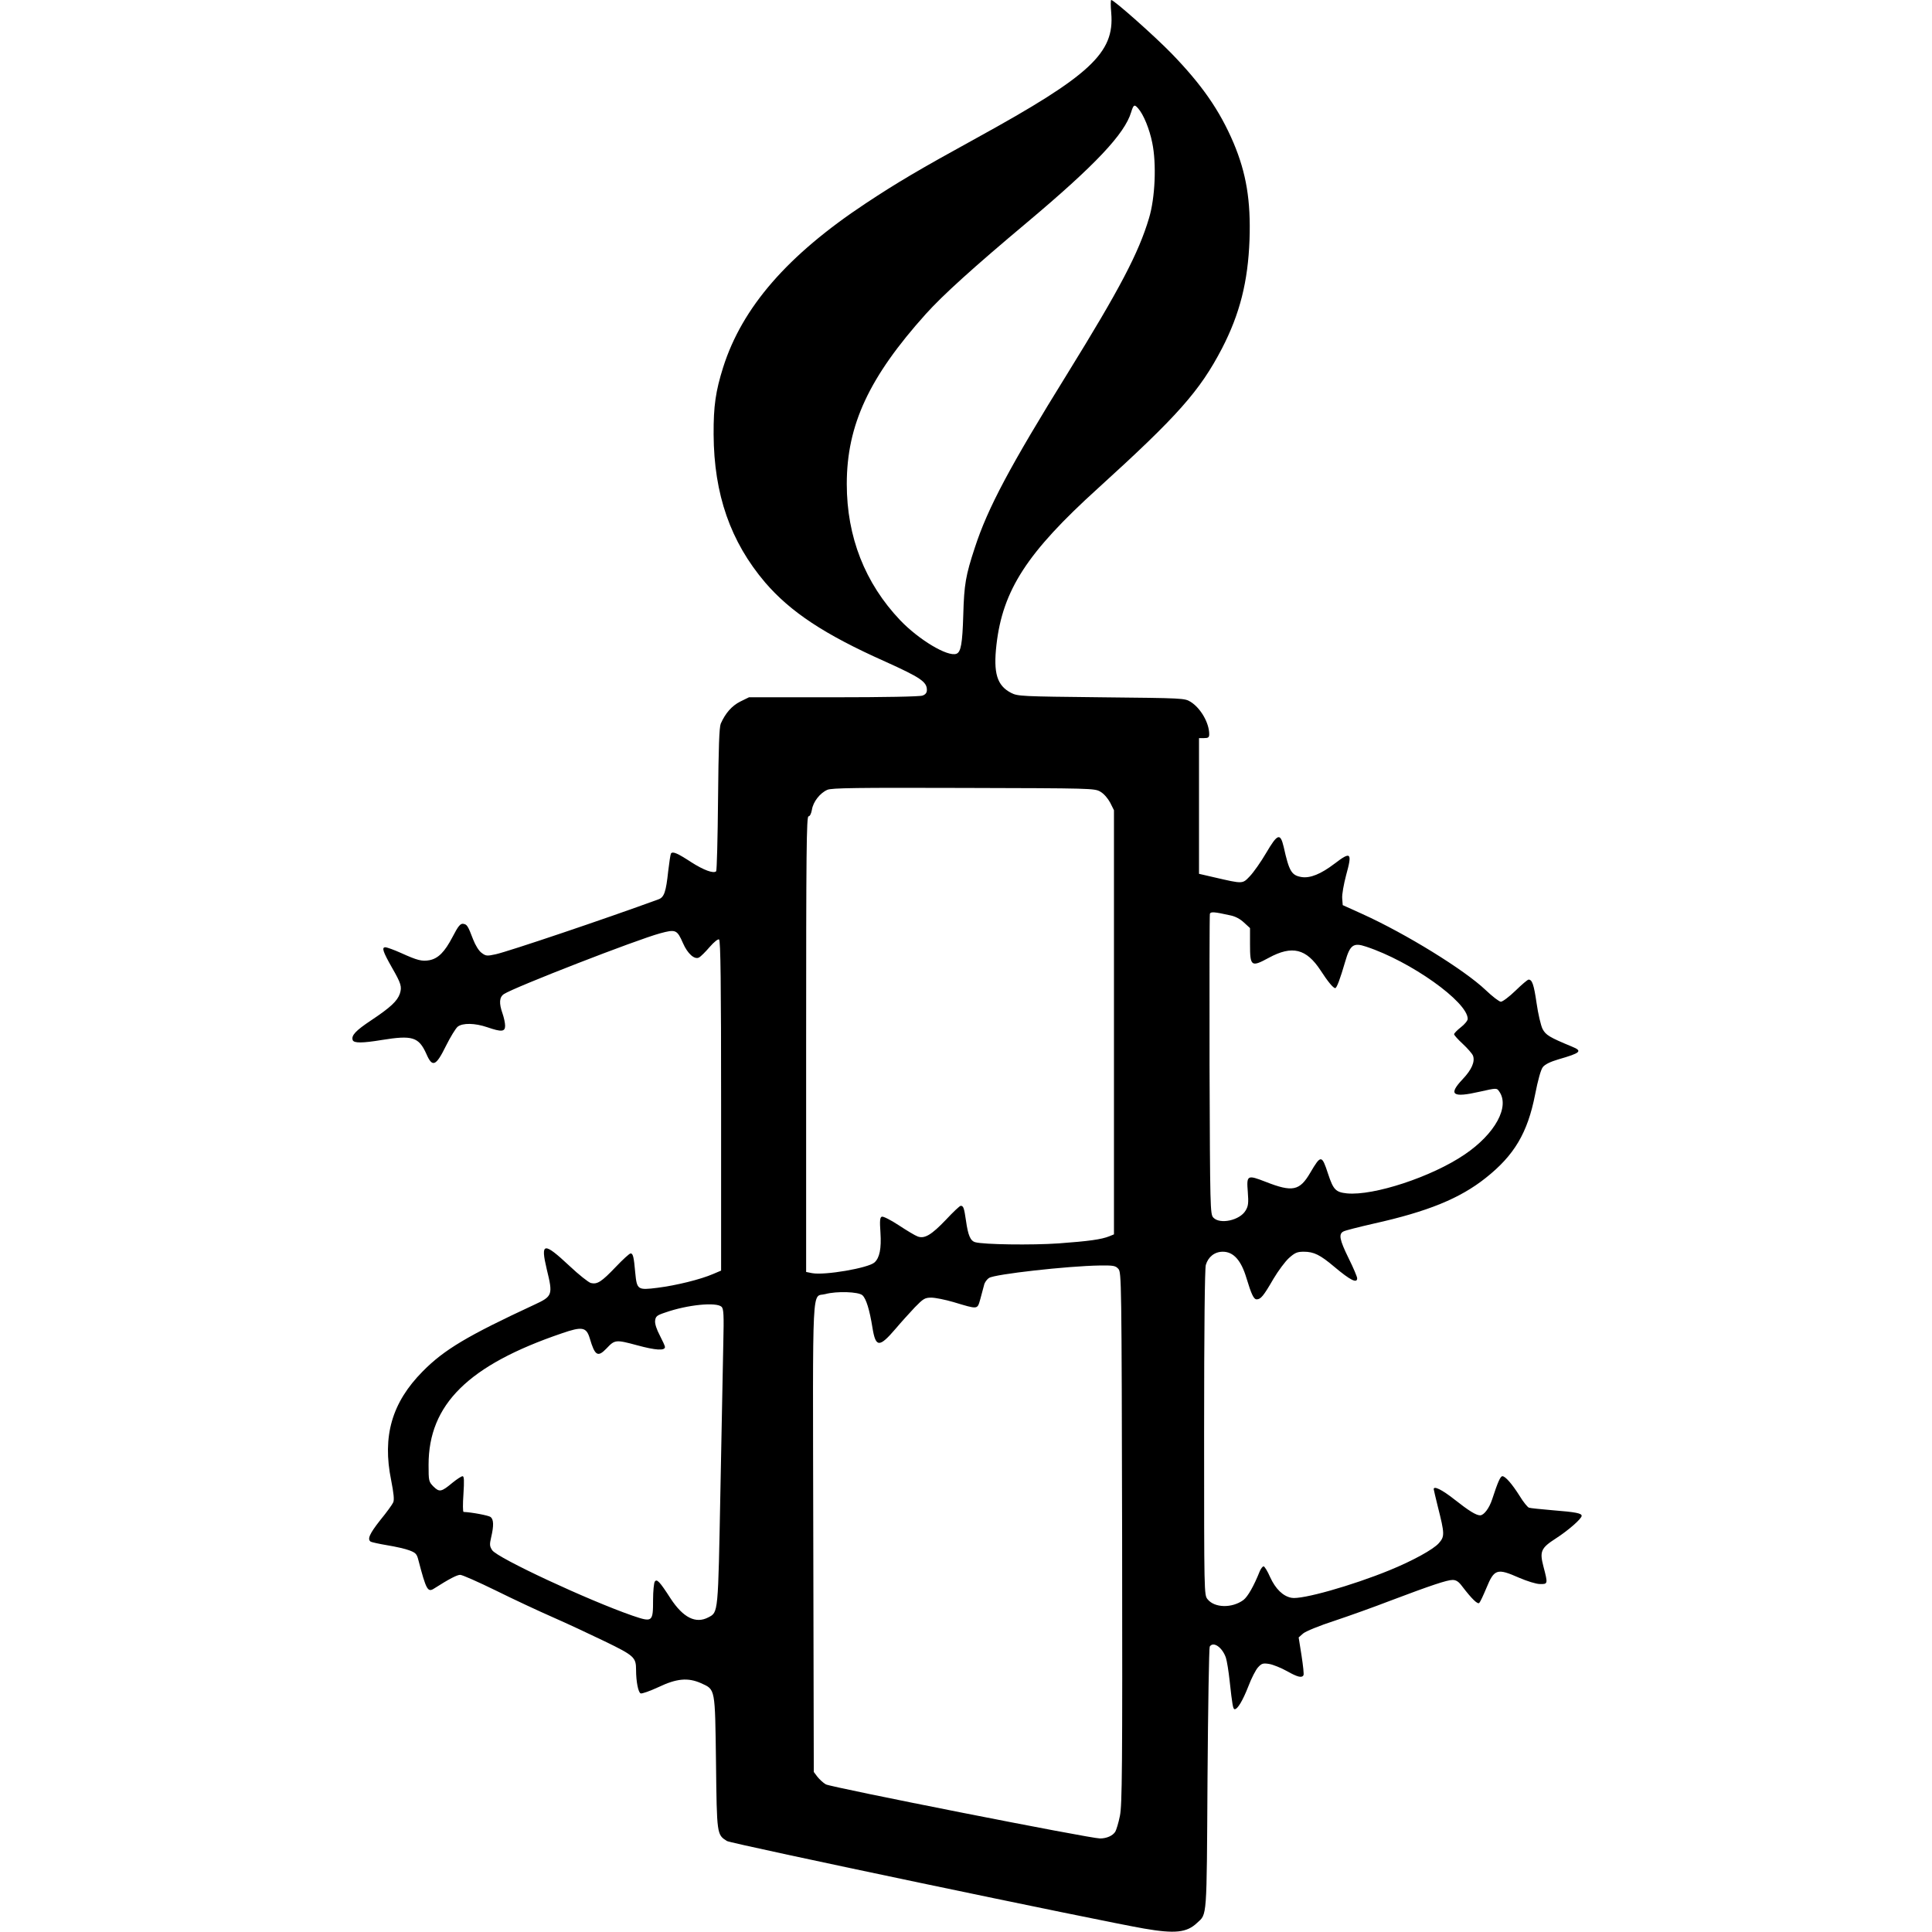
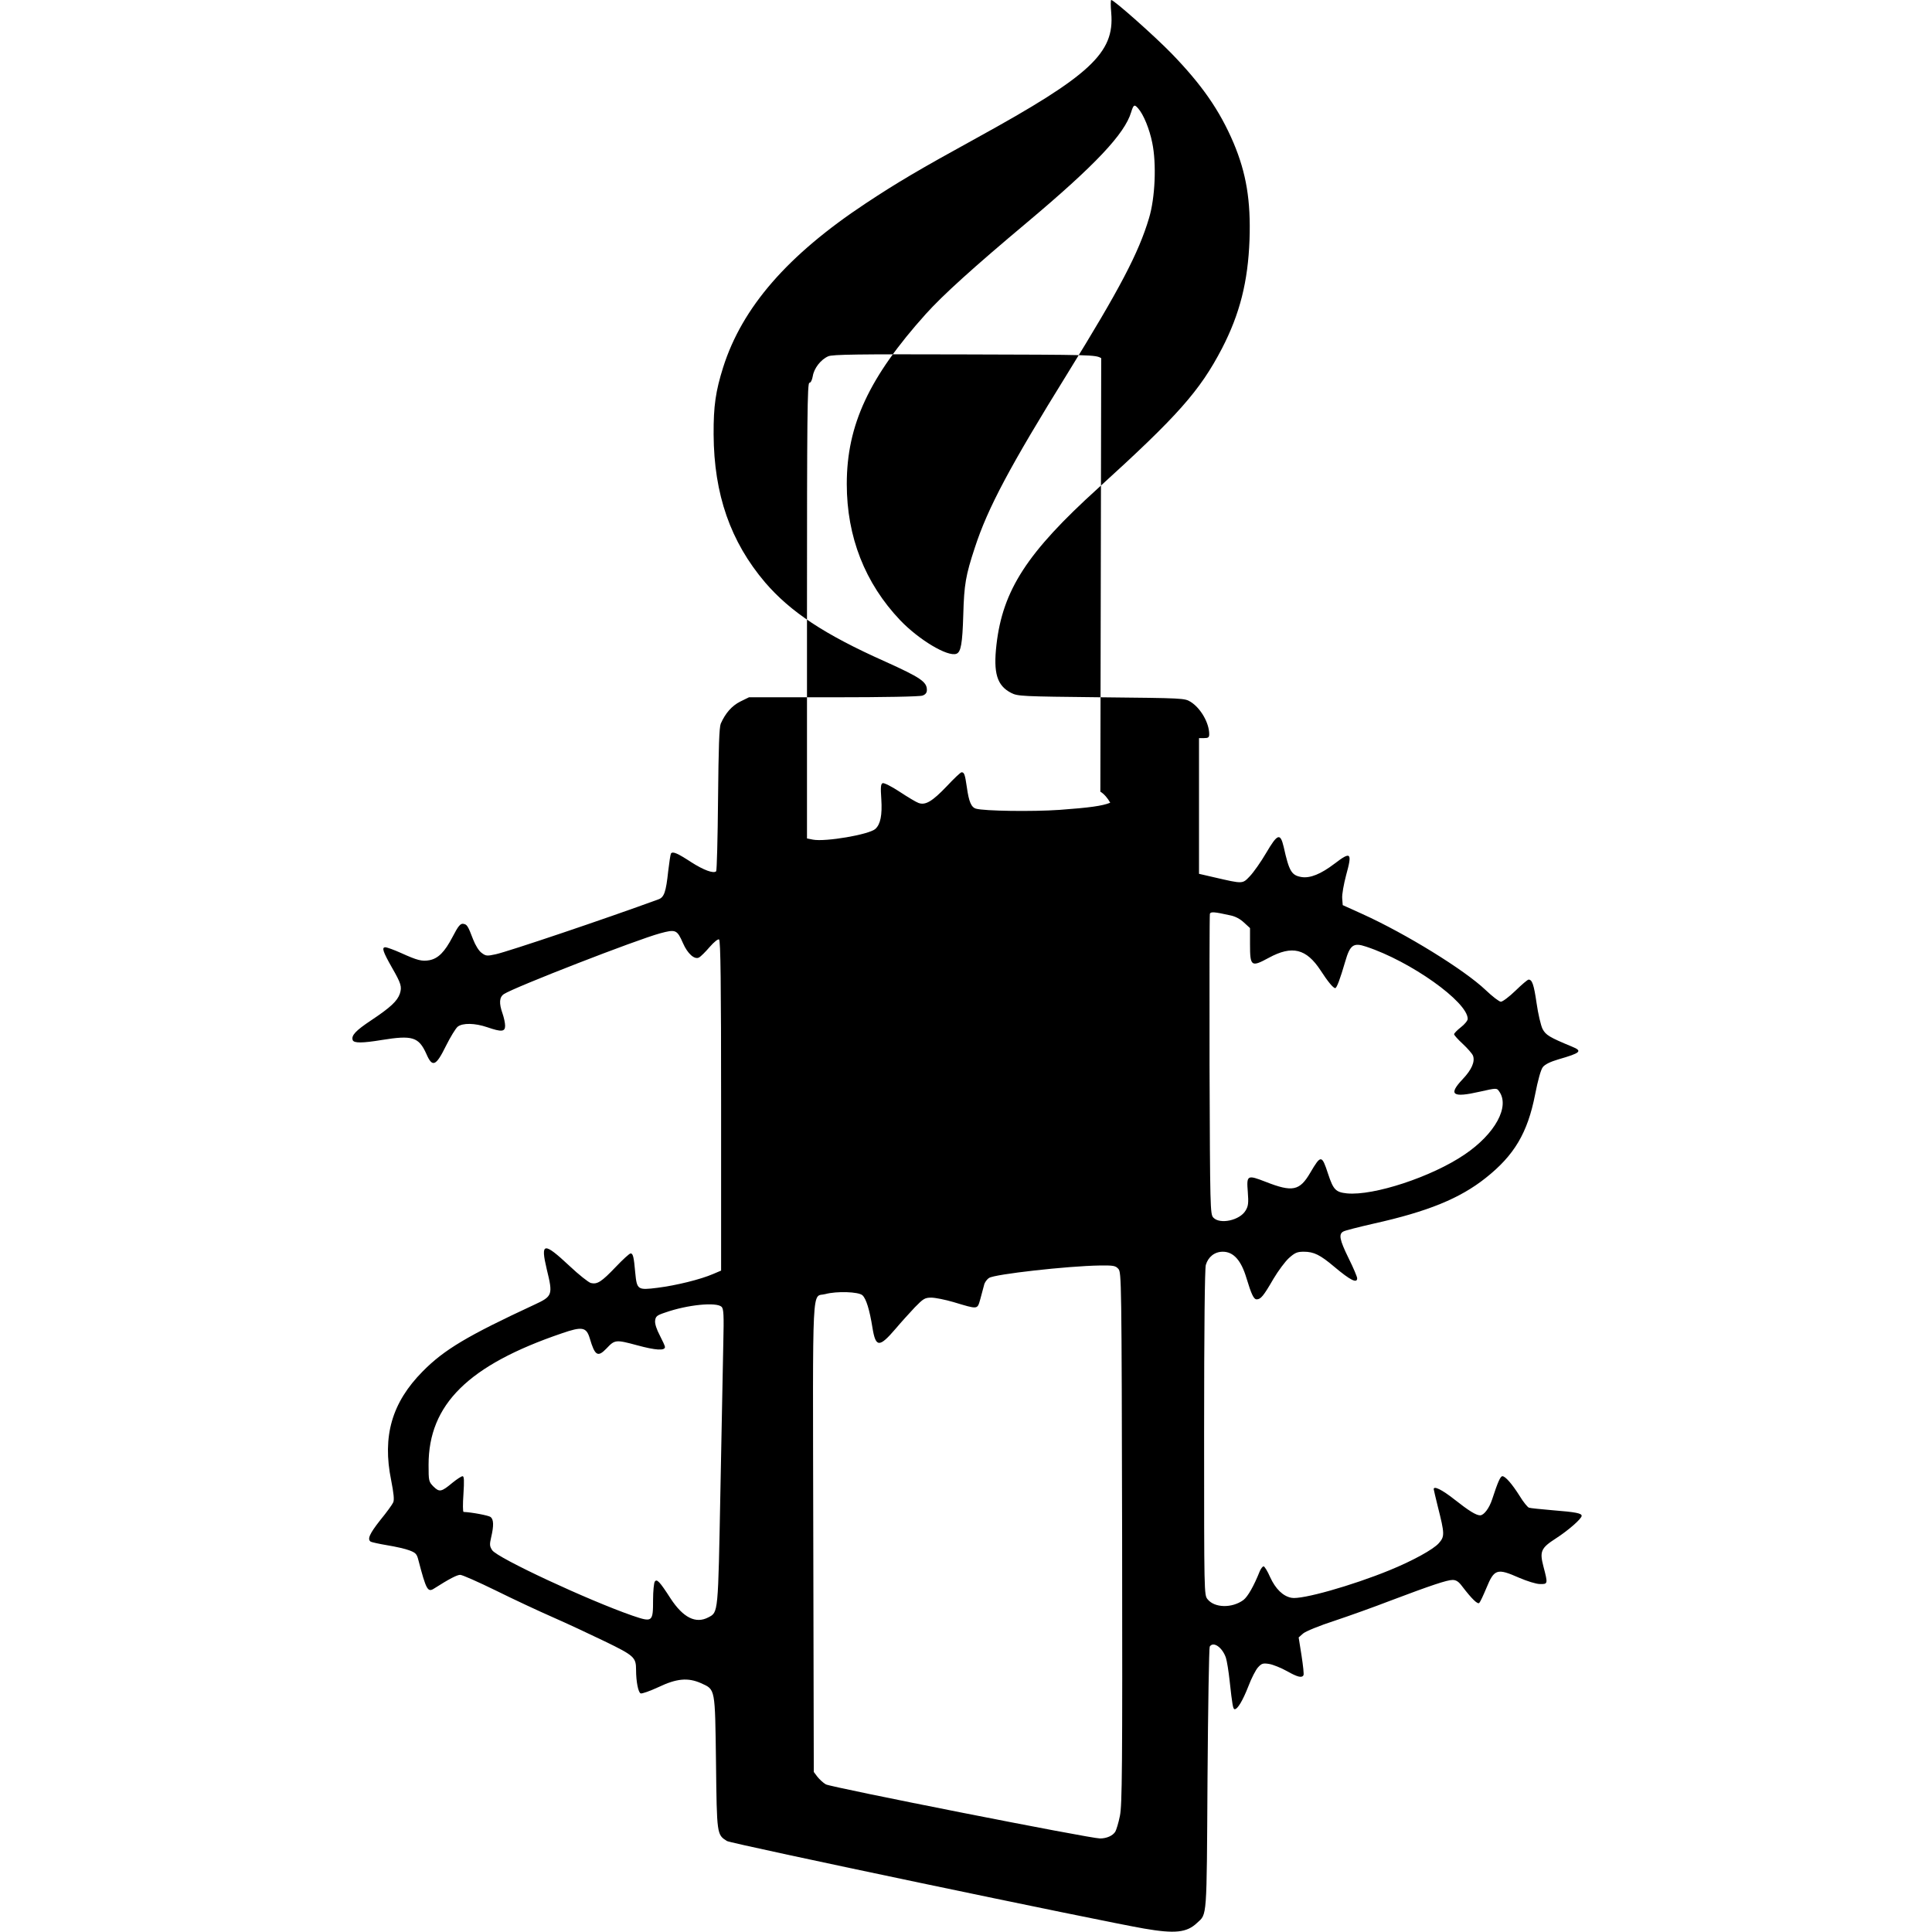
<svg xmlns="http://www.w3.org/2000/svg" version="1.0" width="1136pt" height="1136pt" viewBox="0 0 1136 1136" preserveAspectRatio="xMidYMid meet">
  <g transform="translate(0,1136) scale(0.1,-0.1)" fill="#000000" stroke="none">
-     <path d="M6534 11283 c20 -234 -123 -367 -789 -733 -344 -189 -469 -263 -655 -386 -459 -304 -726 -611 -838 -964 -44 -140 -57 -227 -56 -395 2 -352 99 -630 303 -870 149 -173 347 -305 706 -465 208 -94 245 -119 245 -167 0 -16 -8 -27 -26 -33 -15 -6 -224 -10 -523 -10 l-497 0 -51 -25 c-50 -25 -88 -69 -115 -130 -9 -22 -13 -135 -16 -445 -2 -228 -7 -418 -11 -423 -15 -15 -74 7 -146 53 -81 53 -110 66 -120 51 -3 -6 -10 -52 -16 -103 -13 -123 -24 -154 -57 -166 -314 -115 -881 -306 -957 -323 -51 -11 -58 -11 -83 8 -16 11 -37 45 -50 79 -31 81 -36 89 -59 92 -16 2 -29 -13 -62 -77 -46 -88 -84 -127 -136 -137 -44 -8 -71 -1 -166 42 -42 19 -84 34 -93 34 -23 0 -15 -25 39 -120 54 -94 59 -112 46 -153 -15 -43 -54 -80 -168 -156 -92 -61 -119 -90 -109 -117 7 -18 56 -18 171 1 180 29 217 18 262 -82 35 -81 56 -73 115 47 26 52 57 103 69 113 29 23 101 22 174 -3 84 -29 105 -27 105 9 0 16 -7 48 -15 71 -22 62 -19 97 8 115 63 41 781 320 918 357 92 25 100 22 135 -58 27 -62 68 -98 94 -84 10 5 38 33 62 61 27 31 50 49 56 45 9 -5 12 -256 12 -977 l0 -970 -47 -20 c-74 -32 -216 -67 -326 -81 -119 -15 -122 -12 -132 90 -8 91 -13 112 -27 112 -7 0 -46 -36 -87 -79 -85 -89 -109 -104 -147 -95 -14 4 -71 49 -125 100 -153 143 -172 140 -134 -20 37 -151 34 -158 -74 -208 -392 -182 -530 -264 -656 -392 -181 -183 -238 -381 -185 -640 15 -77 19 -115 12 -130 -5 -12 -39 -59 -76 -104 -63 -80 -78 -113 -56 -127 5 -3 49 -13 97 -21 49 -8 107 -21 130 -30 37 -14 44 -21 53 -57 46 -176 55 -192 93 -167 88 56 134 80 153 80 12 0 107 -42 211 -93 103 -51 253 -121 333 -156 80 -35 217 -99 306 -142 173 -84 184 -94 184 -168 0 -69 13 -133 27 -138 8 -3 55 14 105 37 107 51 173 57 250 23 85 -39 82 -24 88 -468 5 -425 5 -422 64 -460 22 -15 2198 -471 2454 -515 180 -31 250 -24 310 33 60 55 57 13 62 847 3 421 9 771 13 778 21 33 74 -4 95 -65 6 -18 16 -79 22 -135 16 -146 20 -168 30 -168 17 0 47 50 80 134 18 48 44 98 57 112 21 23 29 26 66 20 23 -4 70 -23 104 -42 62 -35 87 -41 97 -25 4 5 -2 57 -11 116 l-17 107 26 23 c15 13 98 47 185 75 87 29 235 82 328 118 238 90 334 122 366 122 21 0 36 -10 56 -37 58 -76 92 -108 101 -98 6 6 24 45 42 88 46 112 63 117 192 60 47 -20 100 -37 123 -37 47 -1 47 1 20 104 -23 88 -14 108 73 164 73 47 152 116 152 133 0 15 -33 22 -172 33 -68 6 -130 12 -138 15 -8 3 -33 33 -54 68 -46 73 -85 117 -102 117 -12 0 -27 -34 -60 -135 -17 -53 -49 -95 -71 -95 -24 0 -67 27 -152 94 -71 56 -121 81 -121 60 0 -3 11 -49 24 -102 41 -162 41 -176 6 -216 -33 -37 -153 -103 -290 -159 -220 -90 -516 -174 -576 -162 -50 9 -94 52 -126 122 -15 35 -33 63 -38 63 -6 0 -15 -12 -22 -27 -36 -90 -71 -151 -97 -171 -67 -49 -170 -47 -211 5 -20 25 -20 34 -20 977 0 621 4 964 10 988 14 48 52 78 100 78 63 0 108 -51 139 -155 29 -96 43 -125 60 -125 24 0 40 19 99 121 28 47 69 102 91 122 35 31 48 37 87 37 59 0 96 -18 180 -89 94 -79 134 -99 134 -67 0 8 -22 61 -50 117 -54 110 -60 143 -31 158 10 6 90 26 177 46 319 71 508 148 660 269 168 133 246 265 290 489 17 87 34 148 46 163 13 16 44 31 91 45 132 38 144 49 80 75 -133 55 -154 68 -173 104 -10 20 -26 88 -35 151 -16 110 -26 139 -47 139 -6 0 -40 -29 -77 -65 -37 -36 -76 -65 -86 -65 -10 0 -50 31 -90 69 -125 119 -469 331 -725 447 l-115 52 -3 40 c-2 22 9 83 23 136 37 134 29 142 -69 67 -79 -60 -142 -86 -193 -78 -59 10 -73 33 -105 177 -20 84 -36 79 -103 -35 -31 -53 -74 -114 -96 -137 -44 -46 -39 -46 -208 -7 l-91 21 0 399 0 399 30 0 c24 0 30 4 30 23 0 66 -50 153 -109 190 -36 22 -40 22 -526 27 -472 5 -491 6 -530 26 -83 43 -105 116 -86 283 37 322 181 543 596 919 470 427 599 572 730 823 105 203 153 393 162 639 8 230 -19 392 -94 570 -82 192 -186 341 -363 524 -102 105 -340 316 -356 316 -4 0 -4 -35 0 -77z m158 -560 c32 -36 67 -122 83 -202 26 -124 17 -326 -19 -444 -61 -205 -172 -416 -478 -911 -342 -552 -470 -793 -546 -1026 -54 -164 -63 -216 -68 -395 -5 -170 -14 -219 -40 -229 -51 -20 -221 82 -331 197 -207 218 -314 490 -314 801 0 347 131 628 465 1000 101 112 280 274 596 539 401 337 573 520 611 647 14 45 19 48 41 23z m-222 -4018 c21 -12 44 -39 58 -65 l22 -44 0 -1247 0 -1247 -27 -11 c-47 -19 -121 -29 -298 -42 -159 -11 -442 -7 -491 7 -28 8 -42 40 -54 126 -11 75 -15 88 -31 88 -6 0 -45 -37 -87 -82 -85 -89 -126 -114 -167 -98 -14 5 -64 35 -111 66 -47 31 -91 53 -99 50 -11 -4 -13 -23 -8 -94 6 -94 -5 -148 -35 -175 -36 -33 -293 -77 -367 -63 l-35 7 0 1339 c0 1129 2 1340 14 1340 8 0 16 16 20 39 7 46 47 98 91 117 24 11 174 13 800 11 753 -2 771 -2 805 -22z m763 -727 c31 -6 60 -22 82 -43 l35 -32 0 -95 c0 -131 7 -136 110 -80 138 75 221 54 305 -74 42 -65 74 -104 86 -104 9 0 29 54 59 157 28 97 48 112 122 87 262 -86 598 -325 598 -425 0 -10 -18 -32 -40 -49 -22 -17 -40 -36 -40 -41 0 -6 23 -31 51 -57 28 -26 55 -57 60 -69 13 -35 -7 -82 -61 -139 -86 -91 -60 -110 101 -73 98 22 100 22 113 3 66 -89 -22 -251 -203 -373 -193 -131 -534 -243 -691 -228 -66 7 -80 21 -111 115 -37 113 -42 113 -105 6 -62 -106 -104 -115 -262 -53 -108 42 -113 40 -105 -59 5 -66 3 -84 -13 -110 -34 -58 -152 -83 -190 -41 -18 20 -19 52 -22 897 -1 482 0 882 2 889 5 13 25 12 119 -9z m-657 -2079 c18 -21 19 -63 22 -1582 2 -1367 0 -1569 -13 -1634 -8 -41 -21 -82 -27 -93 -15 -24 -51 -40 -90 -40 -58 0 -1582 301 -1612 318 -16 9 -38 30 -50 45 l-21 28 -3 1381 c-3 1547 -10 1407 71 1429 66 18 195 14 218 -7 22 -20 42 -85 59 -191 19 -117 40 -118 136 -6 32 38 83 94 113 126 50 51 59 57 97 57 23 0 82 -12 130 -26 147 -44 140 -45 158 17 8 30 18 67 22 82 3 16 17 35 30 43 33 22 461 70 650 73 81 1 93 -1 110 -20z m-2333 -223 c12 -12 14 -49 10 -213 -2 -109 -10 -499 -17 -868 -14 -729 -12 -714 -71 -745 -74 -39 -148 -2 -222 111 -65 101 -81 117 -93 99 -5 -8 -10 -56 -10 -106 0 -132 -3 -134 -121 -94 -257 89 -795 339 -825 385 -15 23 -16 33 -6 76 16 68 15 104 -3 119 -11 9 -110 28 -159 30 -5 0 -5 47 -1 105 5 79 4 105 -5 105 -7 0 -33 -17 -59 -38 -66 -55 -77 -57 -112 -23 -28 29 -29 32 -29 128 0 355 234 586 783 773 121 42 145 37 165 -30 30 -102 47 -112 98 -59 49 52 54 53 180 19 110 -30 164 -33 164 -10 0 6 -14 36 -30 67 -19 36 -30 69 -28 87 3 26 10 32 58 48 133 47 303 63 333 34z" />
+     <path d="M6534 11283 c20 -234 -123 -367 -789 -733 -344 -189 -469 -263 -655 -386 -459 -304 -726 -611 -838 -964 -44 -140 -57 -227 -56 -395 2 -352 99 -630 303 -870 149 -173 347 -305 706 -465 208 -94 245 -119 245 -167 0 -16 -8 -27 -26 -33 -15 -6 -224 -10 -523 -10 l-497 0 -51 -25 c-50 -25 -88 -69 -115 -130 -9 -22 -13 -135 -16 -445 -2 -228 -7 -418 -11 -423 -15 -15 -74 7 -146 53 -81 53 -110 66 -120 51 -3 -6 -10 -52 -16 -103 -13 -123 -24 -154 -57 -166 -314 -115 -881 -306 -957 -323 -51 -11 -58 -11 -83 8 -16 11 -37 45 -50 79 -31 81 -36 89 -59 92 -16 2 -29 -13 -62 -77 -46 -88 -84 -127 -136 -137 -44 -8 -71 -1 -166 42 -42 19 -84 34 -93 34 -23 0 -15 -25 39 -120 54 -94 59 -112 46 -153 -15 -43 -54 -80 -168 -156 -92 -61 -119 -90 -109 -117 7 -18 56 -18 171 1 180 29 217 18 262 -82 35 -81 56 -73 115 47 26 52 57 103 69 113 29 23 101 22 174 -3 84 -29 105 -27 105 9 0 16 -7 48 -15 71 -22 62 -19 97 8 115 63 41 781 320 918 357 92 25 100 22 135 -58 27 -62 68 -98 94 -84 10 5 38 33 62 61 27 31 50 49 56 45 9 -5 12 -256 12 -977 l0 -970 -47 -20 c-74 -32 -216 -67 -326 -81 -119 -15 -122 -12 -132 90 -8 91 -13 112 -27 112 -7 0 -46 -36 -87 -79 -85 -89 -109 -104 -147 -95 -14 4 -71 49 -125 100 -153 143 -172 140 -134 -20 37 -151 34 -158 -74 -208 -392 -182 -530 -264 -656 -392 -181 -183 -238 -381 -185 -640 15 -77 19 -115 12 -130 -5 -12 -39 -59 -76 -104 -63 -80 -78 -113 -56 -127 5 -3 49 -13 97 -21 49 -8 107 -21 130 -30 37 -14 44 -21 53 -57 46 -176 55 -192 93 -167 88 56 134 80 153 80 12 0 107 -42 211 -93 103 -51 253 -121 333 -156 80 -35 217 -99 306 -142 173 -84 184 -94 184 -168 0 -69 13 -133 27 -138 8 -3 55 14 105 37 107 51 173 57 250 23 85 -39 82 -24 88 -468 5 -425 5 -422 64 -460 22 -15 2198 -471 2454 -515 180 -31 250 -24 310 33 60 55 57 13 62 847 3 421 9 771 13 778 21 33 74 -4 95 -65 6 -18 16 -79 22 -135 16 -146 20 -168 30 -168 17 0 47 50 80 134 18 48 44 98 57 112 21 23 29 26 66 20 23 -4 70 -23 104 -42 62 -35 87 -41 97 -25 4 5 -2 57 -11 116 l-17 107 26 23 c15 13 98 47 185 75 87 29 235 82 328 118 238 90 334 122 366 122 21 0 36 -10 56 -37 58 -76 92 -108 101 -98 6 6 24 45 42 88 46 112 63 117 192 60 47 -20 100 -37 123 -37 47 -1 47 1 20 104 -23 88 -14 108 73 164 73 47 152 116 152 133 0 15 -33 22 -172 33 -68 6 -130 12 -138 15 -8 3 -33 33 -54 68 -46 73 -85 117 -102 117 -12 0 -27 -34 -60 -135 -17 -53 -49 -95 -71 -95 -24 0 -67 27 -152 94 -71 56 -121 81 -121 60 0 -3 11 -49 24 -102 41 -162 41 -176 6 -216 -33 -37 -153 -103 -290 -159 -220 -90 -516 -174 -576 -162 -50 9 -94 52 -126 122 -15 35 -33 63 -38 63 -6 0 -15 -12 -22 -27 -36 -90 -71 -151 -97 -171 -67 -49 -170 -47 -211 5 -20 25 -20 34 -20 977 0 621 4 964 10 988 14 48 52 78 100 78 63 0 108 -51 139 -155 29 -96 43 -125 60 -125 24 0 40 19 99 121 28 47 69 102 91 122 35 31 48 37 87 37 59 0 96 -18 180 -89 94 -79 134 -99 134 -67 0 8 -22 61 -50 117 -54 110 -60 143 -31 158 10 6 90 26 177 46 319 71 508 148 660 269 168 133 246 265 290 489 17 87 34 148 46 163 13 16 44 31 91 45 132 38 144 49 80 75 -133 55 -154 68 -173 104 -10 20 -26 88 -35 151 -16 110 -26 139 -47 139 -6 0 -40 -29 -77 -65 -37 -36 -76 -65 -86 -65 -10 0 -50 31 -90 69 -125 119 -469 331 -725 447 l-115 52 -3 40 c-2 22 9 83 23 136 37 134 29 142 -69 67 -79 -60 -142 -86 -193 -78 -59 10 -73 33 -105 177 -20 84 -36 79 -103 -35 -31 -53 -74 -114 -96 -137 -44 -46 -39 -46 -208 -7 l-91 21 0 399 0 399 30 0 c24 0 30 4 30 23 0 66 -50 153 -109 190 -36 22 -40 22 -526 27 -472 5 -491 6 -530 26 -83 43 -105 116 -86 283 37 322 181 543 596 919 470 427 599 572 730 823 105 203 153 393 162 639 8 230 -19 392 -94 570 -82 192 -186 341 -363 524 -102 105 -340 316 -356 316 -4 0 -4 -35 0 -77z m158 -560 c32 -36 67 -122 83 -202 26 -124 17 -326 -19 -444 -61 -205 -172 -416 -478 -911 -342 -552 -470 -793 -546 -1026 -54 -164 -63 -216 -68 -395 -5 -170 -14 -219 -40 -229 -51 -20 -221 82 -331 197 -207 218 -314 490 -314 801 0 347 131 628 465 1000 101 112 280 274 596 539 401 337 573 520 611 647 14 45 19 48 41 23z m-222 -4018 c21 -12 44 -39 58 -65 c-47 -19 -121 -29 -298 -42 -159 -11 -442 -7 -491 7 -28 8 -42 40 -54 126 -11 75 -15 88 -31 88 -6 0 -45 -37 -87 -82 -85 -89 -126 -114 -167 -98 -14 5 -64 35 -111 66 -47 31 -91 53 -99 50 -11 -4 -13 -23 -8 -94 6 -94 -5 -148 -35 -175 -36 -33 -293 -77 -367 -63 l-35 7 0 1339 c0 1129 2 1340 14 1340 8 0 16 16 20 39 7 46 47 98 91 117 24 11 174 13 800 11 753 -2 771 -2 805 -22z m763 -727 c31 -6 60 -22 82 -43 l35 -32 0 -95 c0 -131 7 -136 110 -80 138 75 221 54 305 -74 42 -65 74 -104 86 -104 9 0 29 54 59 157 28 97 48 112 122 87 262 -86 598 -325 598 -425 0 -10 -18 -32 -40 -49 -22 -17 -40 -36 -40 -41 0 -6 23 -31 51 -57 28 -26 55 -57 60 -69 13 -35 -7 -82 -61 -139 -86 -91 -60 -110 101 -73 98 22 100 22 113 3 66 -89 -22 -251 -203 -373 -193 -131 -534 -243 -691 -228 -66 7 -80 21 -111 115 -37 113 -42 113 -105 6 -62 -106 -104 -115 -262 -53 -108 42 -113 40 -105 -59 5 -66 3 -84 -13 -110 -34 -58 -152 -83 -190 -41 -18 20 -19 52 -22 897 -1 482 0 882 2 889 5 13 25 12 119 -9z m-657 -2079 c18 -21 19 -63 22 -1582 2 -1367 0 -1569 -13 -1634 -8 -41 -21 -82 -27 -93 -15 -24 -51 -40 -90 -40 -58 0 -1582 301 -1612 318 -16 9 -38 30 -50 45 l-21 28 -3 1381 c-3 1547 -10 1407 71 1429 66 18 195 14 218 -7 22 -20 42 -85 59 -191 19 -117 40 -118 136 -6 32 38 83 94 113 126 50 51 59 57 97 57 23 0 82 -12 130 -26 147 -44 140 -45 158 17 8 30 18 67 22 82 3 16 17 35 30 43 33 22 461 70 650 73 81 1 93 -1 110 -20z m-2333 -223 c12 -12 14 -49 10 -213 -2 -109 -10 -499 -17 -868 -14 -729 -12 -714 -71 -745 -74 -39 -148 -2 -222 111 -65 101 -81 117 -93 99 -5 -8 -10 -56 -10 -106 0 -132 -3 -134 -121 -94 -257 89 -795 339 -825 385 -15 23 -16 33 -6 76 16 68 15 104 -3 119 -11 9 -110 28 -159 30 -5 0 -5 47 -1 105 5 79 4 105 -5 105 -7 0 -33 -17 -59 -38 -66 -55 -77 -57 -112 -23 -28 29 -29 32 -29 128 0 355 234 586 783 773 121 42 145 37 165 -30 30 -102 47 -112 98 -59 49 52 54 53 180 19 110 -30 164 -33 164 -10 0 6 -14 36 -30 67 -19 36 -30 69 -28 87 3 26 10 32 58 48 133 47 303 63 333 34z" />
  </g>
</svg>